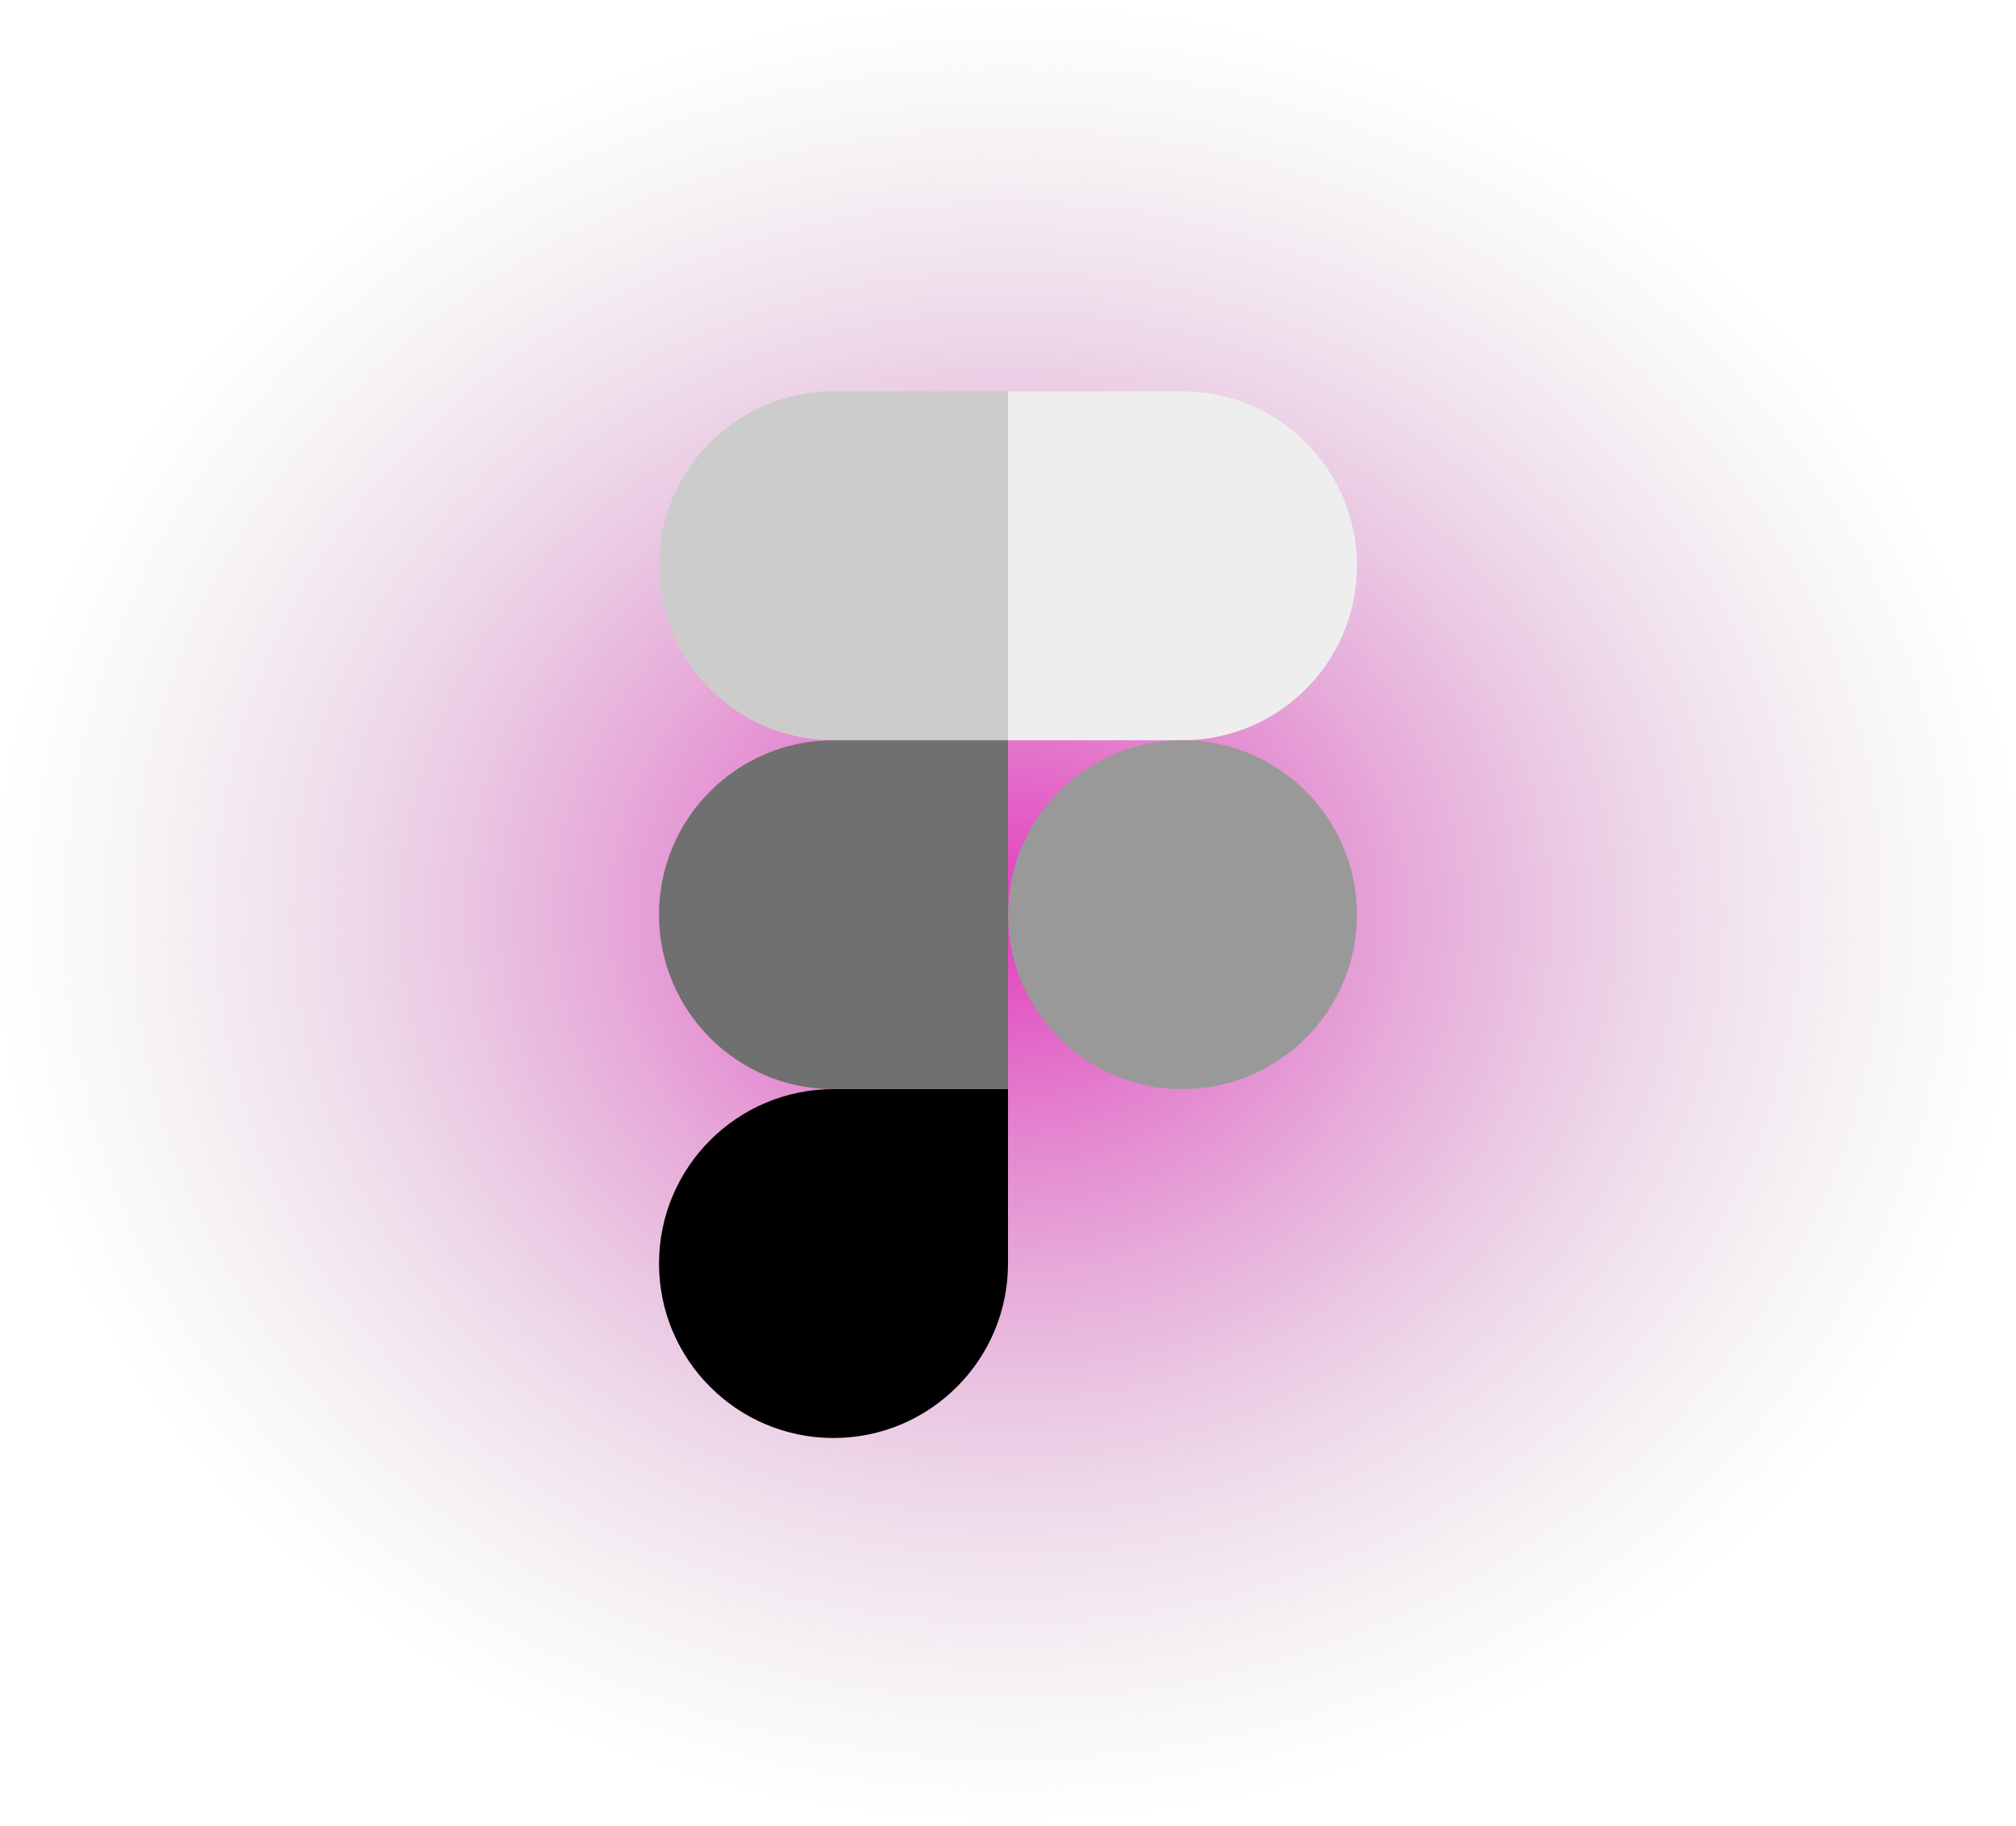
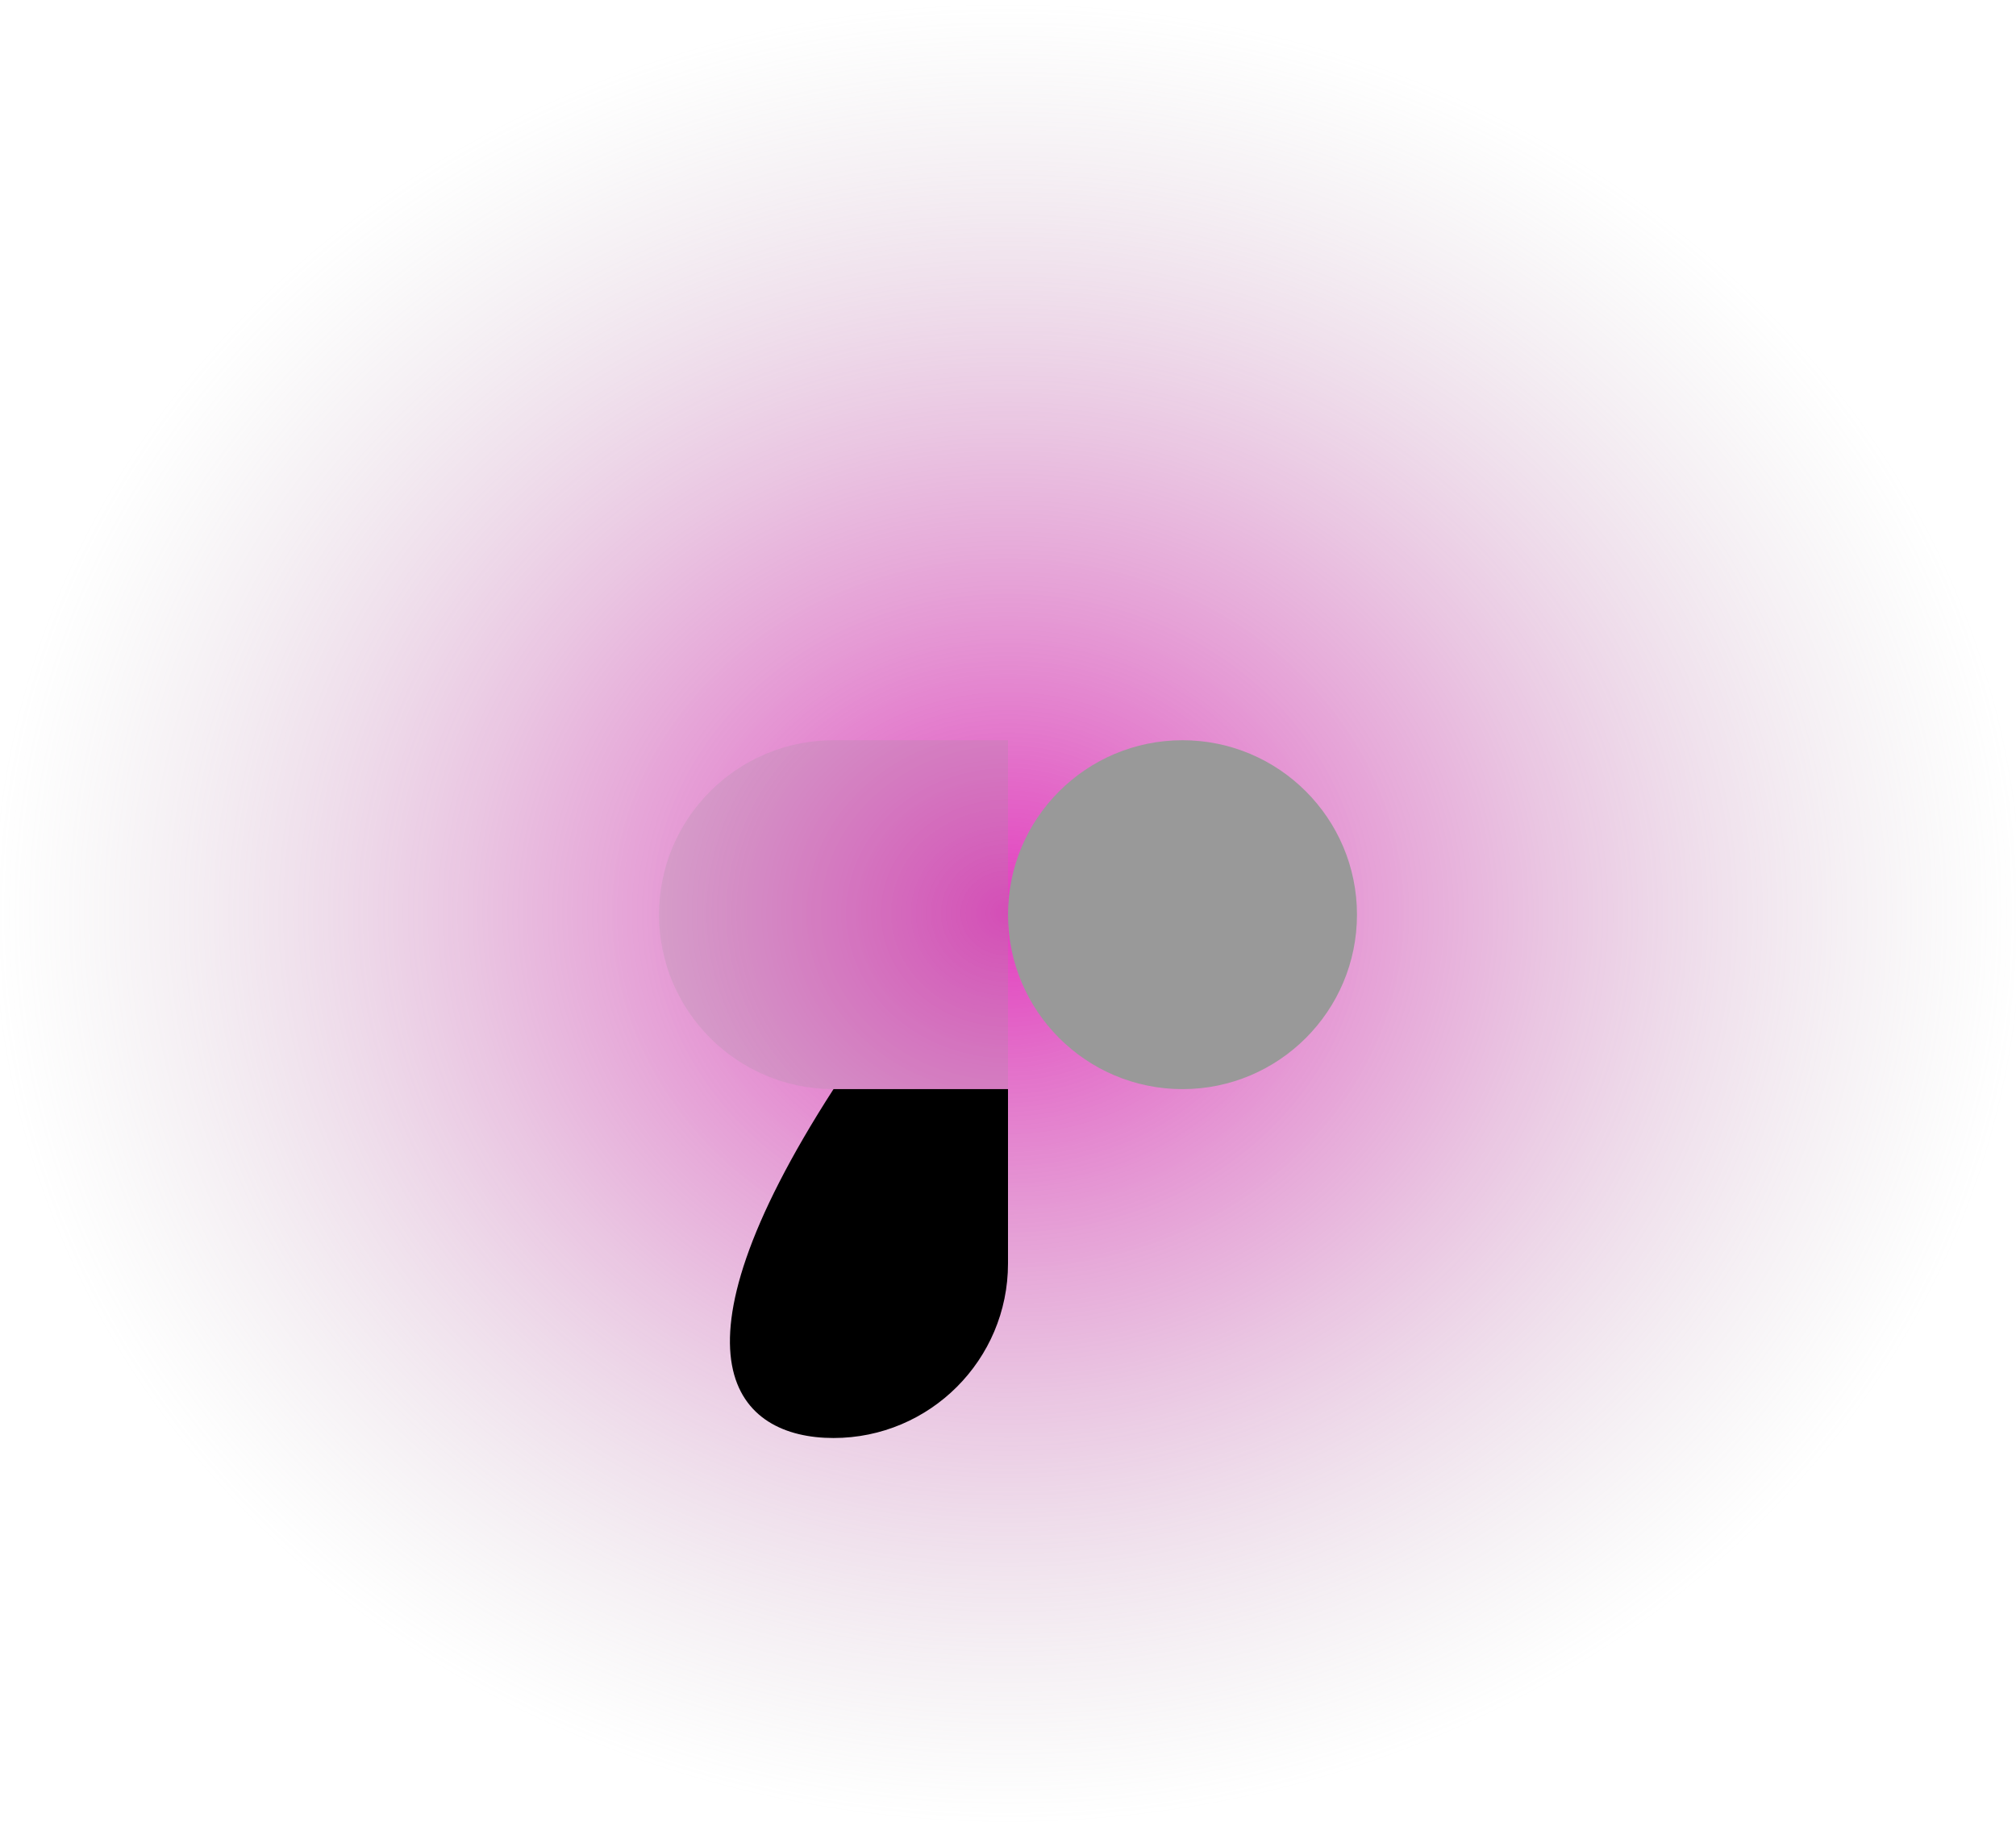
<svg xmlns="http://www.w3.org/2000/svg" width="309" height="280" viewBox="0 0 309 280" fill="none">
  <rect width="309" height="280" fill="url(#paint0_radial_12_48)" />
  <g clip-path="url(#clip0_12_48)">
-     <path d="M127.756 220.468C142.519 220.468 154.5 208.486 154.5 193.723V166.979H127.756C112.993 166.979 101.011 178.96 101.011 193.723C101.011 208.486 112.993 220.468 127.756 220.468Z" fill="black" />
-     <path d="M101.011 140.234C101.011 125.471 112.993 113.489 127.756 113.489H154.5V166.979H127.756C112.993 166.979 101.011 154.997 101.011 140.234Z" fill="#666666" />
+     <path d="M127.756 220.468C142.519 220.468 154.5 208.486 154.5 193.723V166.979H127.756C101.011 208.486 112.993 220.468 127.756 220.468Z" fill="black" />
    <path d="M101.011 140.234C101.011 125.471 112.993 113.489 127.756 113.489H154.5V166.979H127.756C112.993 166.979 101.011 154.997 101.011 140.234Z" fill="#999999" fill-opacity="0.2" />
-     <path d="M101.011 86.745C101.011 71.982 112.993 60 127.756 60H154.5V113.489H127.756C112.993 113.489 101.011 101.508 101.011 86.745Z" fill="#CCCCCC" />
-     <path d="M154.5 60H181.245C196.008 60 207.989 71.982 207.989 86.745C207.989 101.508 196.008 113.489 181.245 113.489H154.5V60Z" fill="#EEEEEE" />
    <path d="M207.989 140.234C207.989 154.997 196.008 166.979 181.245 166.979C166.482 166.979 154.5 154.997 154.5 140.234C154.5 125.471 166.482 113.489 181.245 113.489C196.008 113.489 207.989 125.471 207.989 140.234Z" fill="#999999" />
  </g>
  <defs>
    <radialGradient id="paint0_radial_12_48" cx="0" cy="0" r="1" gradientUnits="userSpaceOnUse" gradientTransform="translate(154.5 140) rotate(90) scale(140 154.5)">
      <stop stop-color="#DC0BAE" stop-opacity="0.8" />
      <stop offset="1" stop-color="#B4B4B4" stop-opacity="0" />
    </radialGradient>
    <clipPath id="clip0_12_48">
      <rect width="107" height="160.468" fill="white" transform="translate(101 60)" />
    </clipPath>
  </defs>
</svg>